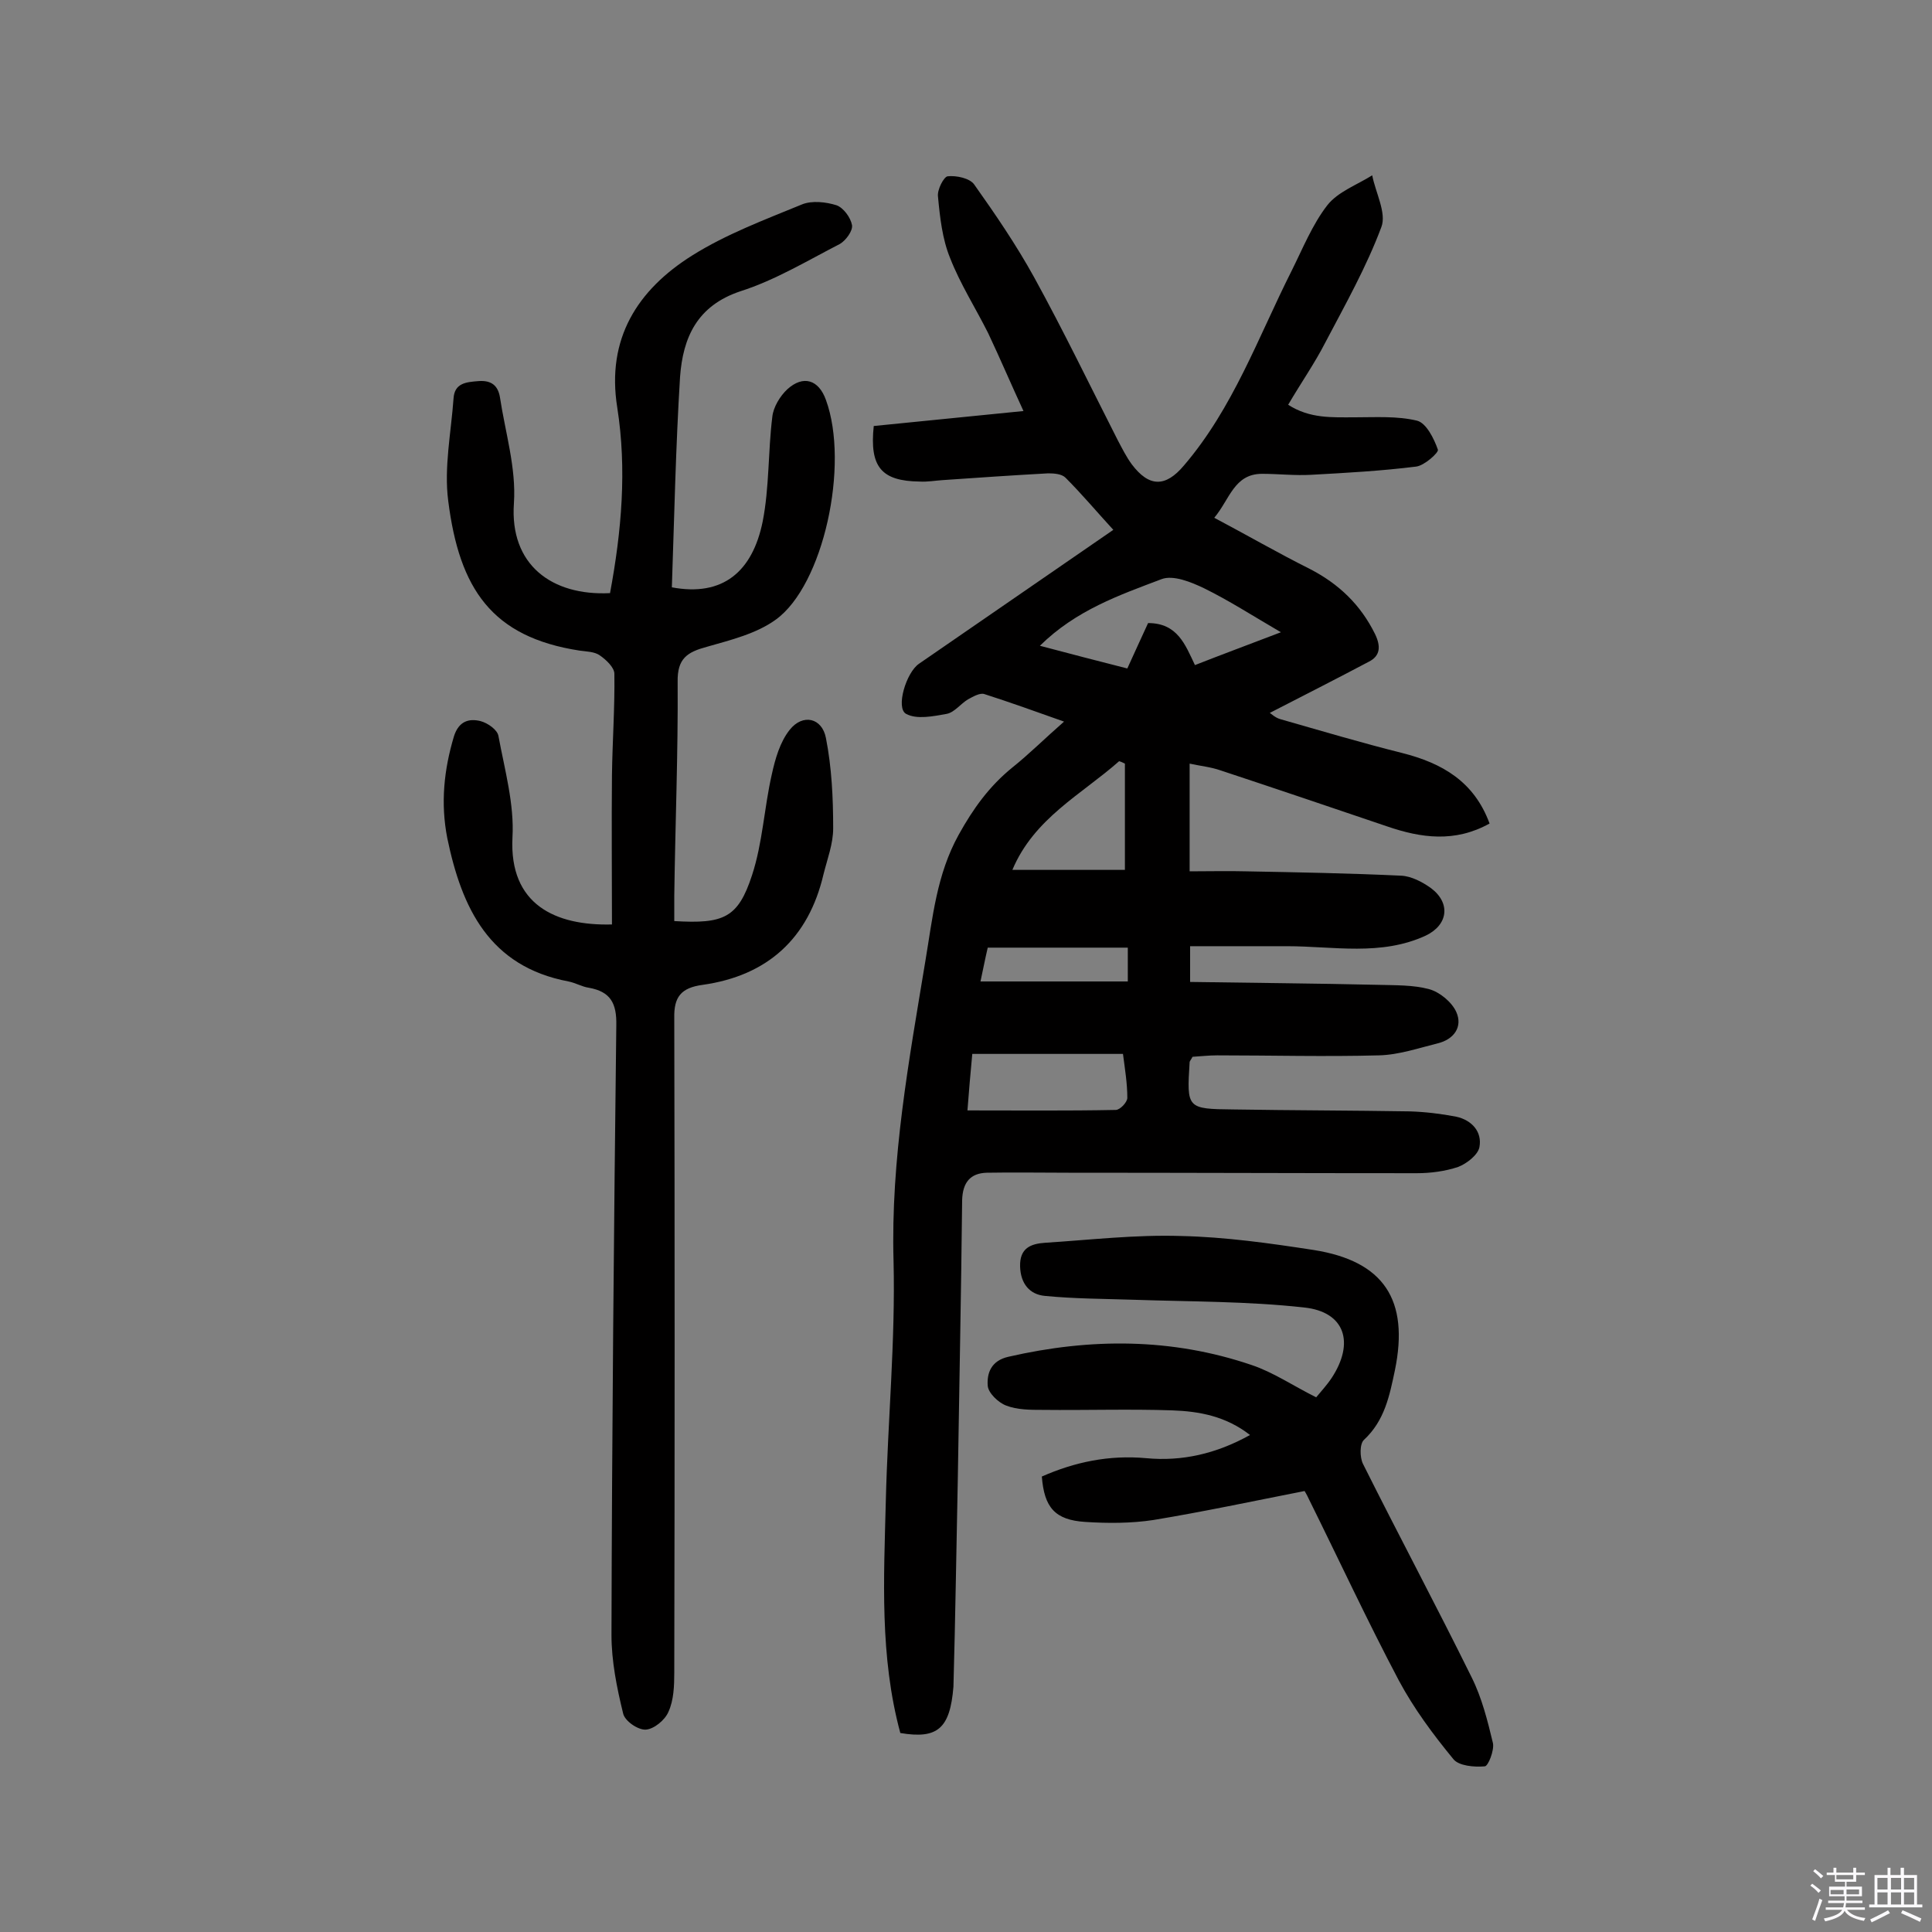
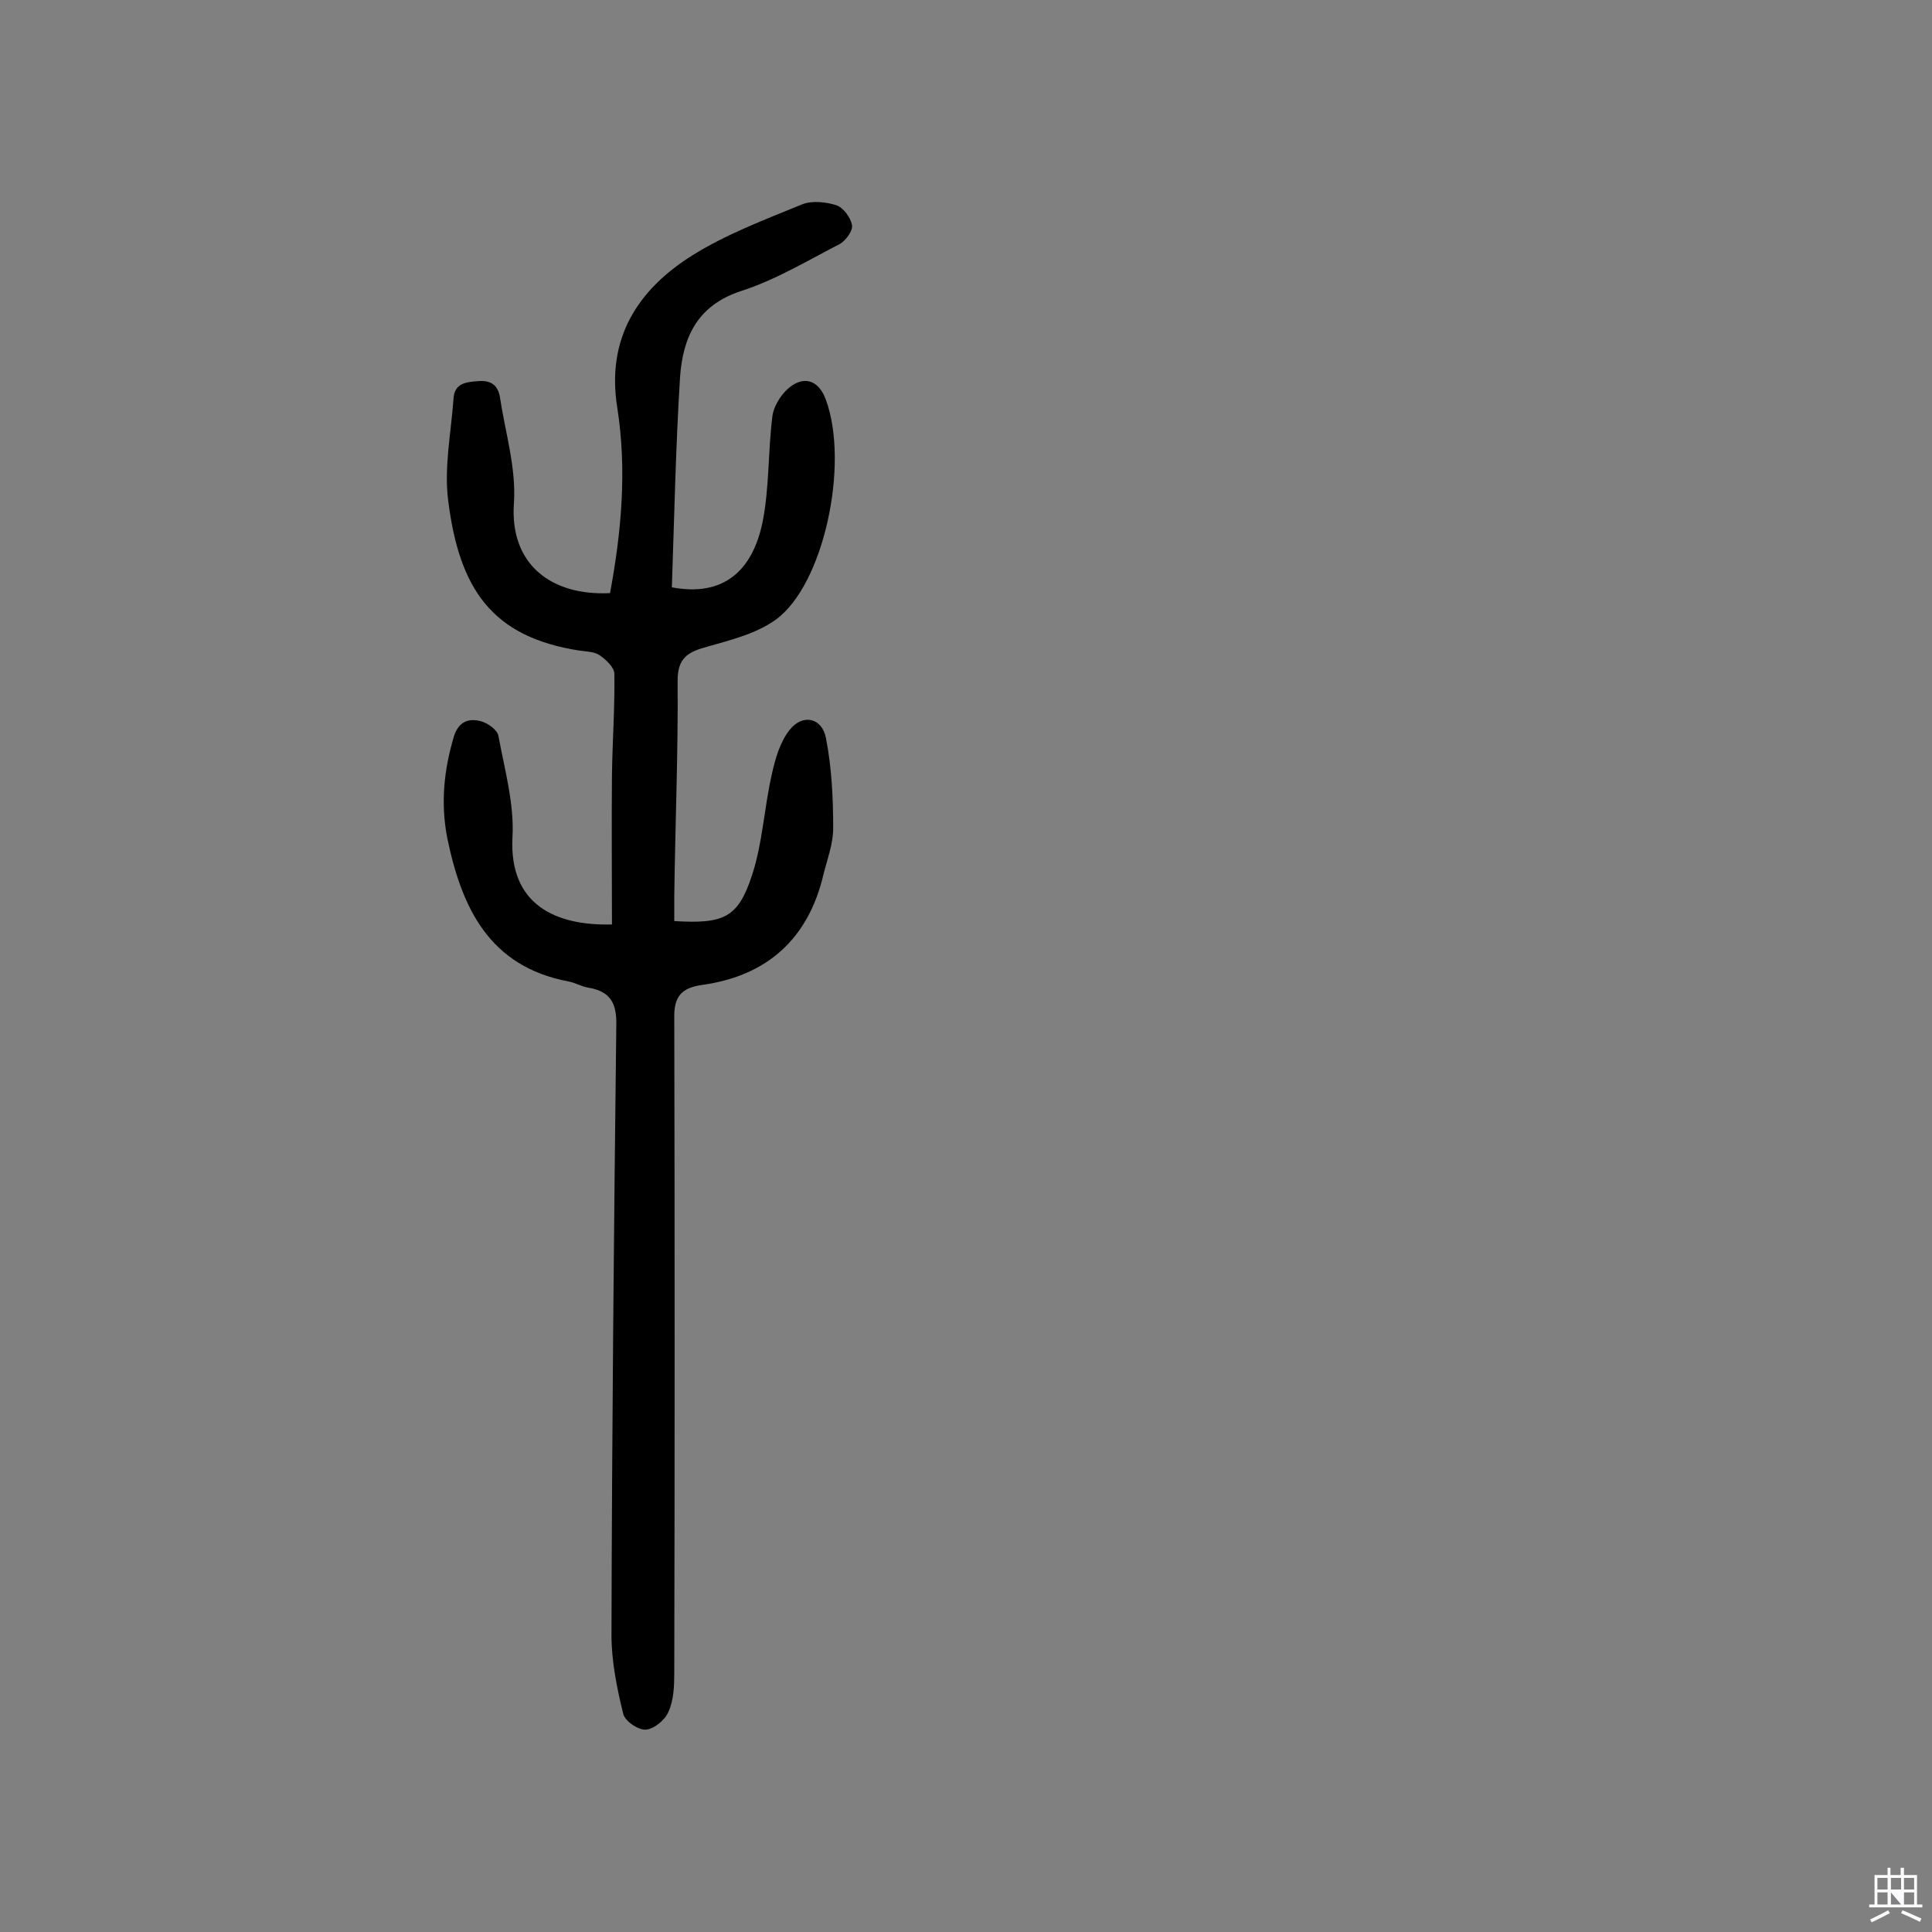
<svg xmlns="http://www.w3.org/2000/svg" enable-background="new 0 0 400 400" viewBox="0 0 400 400">
  <rect x="0" y="0" width="400" height="400" fill="#808080" stroke="none" />
-   <path d="m374.8 390.4.4-.4c.7.5 1.3 1 1.8 1.4l-.5.5c-.5-.6-1.1-1.1-1.7-1.5zm1 7.3-.6-.3c.5-1.4 1.1-2.8 1.5-4.3.2.1.4.2.6.3-.5 1.3-1 2.8-1.5 4.3zm-.4-10.3.4-.4c.4.3 1 .8 1.7 1.4l-.5.5c-.4-.5-1-1-1.6-1.5zm2.5.3h1.7v-1h.6v1h3.5v-1h.6v1h1.8v.5h-1.8v1.4h-2v1h3.2v2h-3.2v.9h3.3v.5h-3.4c0 .3-.1.6-.1.9h4v.5h-3.7c.7.9 1.9 1.5 3.8 1.7-.1.2-.2.4-.3.6-2.1-.4-3.5-1.1-4-2.1-.4 1-1.8 1.7-4 2.2-.1-.2-.2-.4-.3-.6 2.1-.4 3.4-1 3.8-1.8h-3.4v-.5h3.6c.1-.3.1-.6.2-.9h-3.3v-.5h3.4c0-.3 0-.6 0-.9h-3.2v-2h3.3v-1h-2.1v-1.4h-1.7v-.5zm1.1 3.5v1h2.7c0-.3 0-.4 0-.4 0-.1 0-.2 0-.2 0-.1 0-.2 0-.3h-2.7zm1.2-3v.9h3.5v-.9zm4.7 3h-2.6v.6.4h2.6z" fill="#fbfafc" />
-   <path d="m393.6 386.7h.6v1.5h2.7v6.1h1.1v.6h-11v-.6h1.1v-6.1h2.7v-1.5h.6v1.5h2.1v-1.5zm-2.7 8.8.4.6c-1.2.6-2.5 1.3-3.8 1.9-.1-.2-.2-.4-.3-.6 1.2-.6 2.5-1.2 3.7-1.9zm-2.2-6.7v2.4h2.1v-2.4zm0 3v2.5h2.1v-2.5zm2.8-3v2.4h2.1v-2.4zm0 3v2.5h2.1v-2.5zm6 6.1c-1.4-.7-2.7-1.3-3.9-1.8l.3-.6c1.5.6 2.7 1.2 3.9 1.7zm-1.2-9.1h-2.1v2.4h2.1zm-2.1 3v2.5h2.1v-2.5z" fill="#fbfafc" />
+   <path d="m393.6 386.7h.6v1.5h2.7v6.1h1.1v.6h-11v-.6h1.1v-6.1h2.7v-1.5h.6v1.5h2.1v-1.5zm-2.7 8.8.4.6c-1.2.6-2.5 1.3-3.8 1.9-.1-.2-.2-.4-.3-.6 1.2-.6 2.5-1.2 3.7-1.9zm-2.2-6.7v2.4h2.1v-2.4zm0 3v2.5h2.1v-2.5zm2.8-3v2.4h2.1v-2.4zm0 3v2.5h2.1zm6 6.1c-1.4-.7-2.7-1.3-3.9-1.8l.3-.6c1.5.6 2.7 1.2 3.9 1.7zm-1.2-9.1h-2.1v2.4h2.1zm-2.1 3v2.5h2.1v-2.5z" fill="#fbfafc" />
  <g fill="#010000">
-     <path d="m186.4 358.8c-4.3-15.9-3.4-32-3-48.1.4-16.5 2-33.1 1.6-49.6-.6-21.1 3.2-41.6 6.6-62.2 1.5-8.9 2.3-17.8 6.9-26.1 3-5.4 6.3-10 11.1-13.9 3.5-2.8 6.7-6 10.7-9.5-5.9-2.1-11.2-4-16.5-5.7-.9-.3-2.3.5-3.4 1.1-1.5.9-2.8 2.7-4.4 3-2.8.5-6.2 1.2-8.4 0s0-8.6 2.7-10.4c13.2-9.1 26.4-18.2 40.2-27.7-3.4-3.7-6.5-7.4-9.9-10.8-.8-.8-2.4-.9-3.6-.9-7.3.4-14.6.9-21.8 1.4-1.6.1-3.2.4-4.8.3-7.9-.1-10.4-3-9.5-11.5 10-1 20.1-2 31-3.1-2.5-5.4-4.8-10.8-7.3-16.1-2.6-5.2-5.8-10.2-7.9-15.6-1.6-3.9-2.1-8.4-2.5-12.7-.2-1.4 1.2-4.1 2-4.2 1.8-.2 4.6.4 5.5 1.7 4.4 6.2 8.7 12.5 12.4 19.2 6.1 11.1 11.6 22.5 17.3 33.7.9 1.7 1.8 3.5 2.9 5 3.6 4.8 7 4.8 10.8.3 10.2-11.9 15.4-26.6 22.3-40.3 2.3-4.6 4.3-9.6 7.4-13.6 2.2-2.8 6.1-4.2 9.3-6.2.7 3.6 3 7.8 1.9 10.7-3.1 8.3-7.5 16.1-11.6 23.9-2.2 4.3-5 8.3-7.7 12.9 4.5 2.9 9.1 2.6 13.8 2.6 4.3 0 8.8-.3 12.9.7 1.9.5 3.5 3.7 4.3 6 .2.6-2.8 3.3-4.5 3.5-7.2.9-14.4 1.3-21.7 1.7-3.4.2-6.8-.2-10.2-.2-5.8 0-6.7 5.3-9.9 9.1 6.8 3.6 13.2 7.3 19.8 10.6 6 3.1 10.5 7.4 13.5 13.5 1.2 2.5 1.1 4.5-1.3 5.7-6.8 3.6-13.7 7.1-20.5 10.6.2.1 1.1 1 2.2 1.3 8.4 2.4 16.8 4.9 25.2 7 8.3 2.1 14.9 5.9 18.1 14.6-7.2 4-14.2 3-21.2.6-11.5-3.9-23-7.8-34.5-11.6-2-.7-4.1-.9-6.4-1.4v22.3c4.1 0 7.9-.1 11.7 0 10.7.2 21.4.4 32.1.9 2.1.1 4.4 1.3 6.2 2.6 4.1 3.1 3.5 7.6-1.1 9.8-9.3 4.3-19.1 2.2-28.8 2.2-6.6 0-13.2 0-20 0v7.4c13 .2 25.9.3 38.9.6 3.6.1 7.3 0 10.6.9 2.2.6 4.7 2.7 5.6 4.7 1.4 3.1-.5 5.7-3.8 6.5-4 1-8.1 2.4-12.2 2.5-11.2.3-22.3 0-33.5 0-1.7 0-3.5.2-5.1.3-.3.6-.6.9-.6 1.1-.6 9.6-.6 9.7 9.1 9.8 12.2.2 24.4.2 36.5.4 3.2.1 6.5.5 9.6 1.1 3.2.7 5.4 3.1 4.8 6.3-.3 1.6-2.6 3.4-4.4 4.1-2.7.9-5.7 1.3-8.6 1.3-24 0-48.1-.1-72.1-.1-5.6 0-11.3-.1-16.9 0-3.4.1-5 2-5.1 5.7-.2 19.3-.6 38.6-.9 57.9-.3 14.3-.5 28.5-.9 42.8-.7 8.7-3.3 10.9-11 9.6zm78.8-227.9c-6-3.5-10.8-6.6-15.9-9.1-2.7-1.3-6.4-2.8-8.8-1.9-8.7 3.3-17.7 6.4-25.2 13.8 6.4 1.7 12.2 3.2 18.1 4.7 1.6-3.5 3-6.6 4.3-9.4 6.1 0 7.7 4.5 9.7 8.7 5.6-2.2 11-4.2 17.8-6.8zm-64.9 99c10.4 0 20.6.1 30.7-.1.9 0 2.4-1.6 2.4-2.5 0-3-.5-6-.9-9.1-10.5 0-20.8 0-31.2 0-.4 4.1-.7 7.9-1 11.7zm9.3-49.8h23.3c0-7.7 0-14.9 0-22-.4-.2-.8-.4-1.2-.5-7.8 6.9-17.6 11.8-22.1 22.5zm-6.6 23.1h30.5c0-2.7 0-4.5 0-7-9.7 0-19.1 0-29 0-.5 2.1-1 4.7-1.5 7z" />
    <path d="m126.3 122.8c2.4-12.9 3.5-25.6 1.5-38.4-2.3-14.3 4.2-24.4 15.5-31.5 7-4.4 15-7.4 22.8-10.6 2-.8 4.9-.5 7.1.2 1.4.5 2.9 2.5 3.2 4.1.2 1.2-1.3 3.2-2.5 3.9-6.8 3.5-13.4 7.5-20.6 9.8-9 3-11.9 9.6-12.5 17.7-.9 14.5-1.2 29.1-1.7 43.6 10.6 2 16.7-3.3 18.8-13.6 1.4-7.1 1.1-14.5 2-21.7.2-2 1.6-4.3 3.1-5.7 3.3-3 6.5-2 8 2.2 4.9 13.4-.5 38.4-10.4 45.5-4 2.9-9.3 4.2-14.2 5.6-4.1 1.1-6.2 2.4-6.1 7.3.1 14.8-.5 29.5-.7 44.3v5.2c10.2.6 13.2-.6 16.1-9.5 2.2-6.7 2.5-13.9 4.1-20.9.7-3.2 1.7-6.7 3.7-9.2 2.7-3.4 6.7-2.5 7.5 1.7 1.2 6.1 1.5 12.4 1.5 18.7 0 3.2-1.2 6.3-2 9.5-3.1 13.3-11.6 21-25 22.9-4.5.6-6 2.5-5.9 6.9.1 45.2.1 90.3 0 135.5 0 2.7-.1 5.7-1.2 8.1-.7 1.7-3 3.6-4.7 3.7-1.6.1-4.4-1.8-4.7-3.4-1.3-5.3-2.4-10.8-2.4-16.2.1-42.1.5-84.1 1-126.2.1-4.6-1.2-7-5.7-7.8-1.4-.2-2.7-1-4.2-1.3-16.4-3.1-22.1-15.2-25.1-29.7-1.4-7.2-.7-14.1 1.4-21.1 1-3.1 3.1-3.7 5.5-3.1 1.5.4 3.5 1.8 3.7 3.1 1.3 7 3.3 14.1 2.9 21-.7 13.9 8.9 18.3 20.6 18 0-10.3-.1-20.7 0-31 .1-7 .6-13.9.5-20.9 0-1.3-1.7-2.9-3-3.8-1.1-.8-2.8-.8-4.2-1-18.2-2.8-24.9-12.8-27.2-31-.9-6.9.6-14.2 1.1-21.2.2-3.2 2.6-3.4 5.2-3.6 2.7-.2 4 1 4.4 3.3 1.1 7.3 3.4 14.7 2.9 22-.9 12.7 7.8 19.2 19.9 18.6z" />
-     <path d="m215.7 305.7c6.8-3 13.9-4.5 21.6-3.8 7.4.7 14.5-.9 21.5-4.8-5-3.9-10.5-4.9-16.1-5.1-8.9-.3-17.9 0-26.8-.1-2.6 0-5.3 0-7.6-.9-1.6-.6-3.7-2.6-3.8-4.1-.2-2.6.7-5.2 4.3-6 17-3.9 33.8-3.9 50.3 1.7 4.5 1.5 8.6 4.3 13.4 6.7.9-1.1 2.2-2.5 3.2-4 4.8-7.3 2.8-13.7-5.7-14.6-11.7-1.3-23.6-1.2-35.3-1.6-6.1-.2-12.3-.2-18.4-.8-3.1-.3-5-2.5-5.1-6.1-.1-3.8 2.2-4.7 5.2-4.9 9.4-.6 18.7-1.7 28.1-1.4 9.2.2 18.4 1.5 27.5 2.9 14.5 2.3 19.8 10.3 16.8 24.9-1.1 5.2-2.1 10.4-6.4 14.4-.9.8-.9 3.6-.2 5 7.4 14.8 15.2 29.4 22.5 44.2 2.1 4.2 3.3 9 4.4 13.6.3 1.5-1 4.8-1.7 4.8-2.2.2-5.4-.1-6.5-1.5-4.2-5.1-8.2-10.5-11.3-16.3-6.5-12.3-12.4-25-18.6-37.5-.4-.9-.9-1.7-.9-1.7-10.7 2.1-21 4.3-31.3 6-4.6.7-9.4.7-14.1.4-6.3-.4-8.5-3-9-9.4z" />
  </g>
</svg>